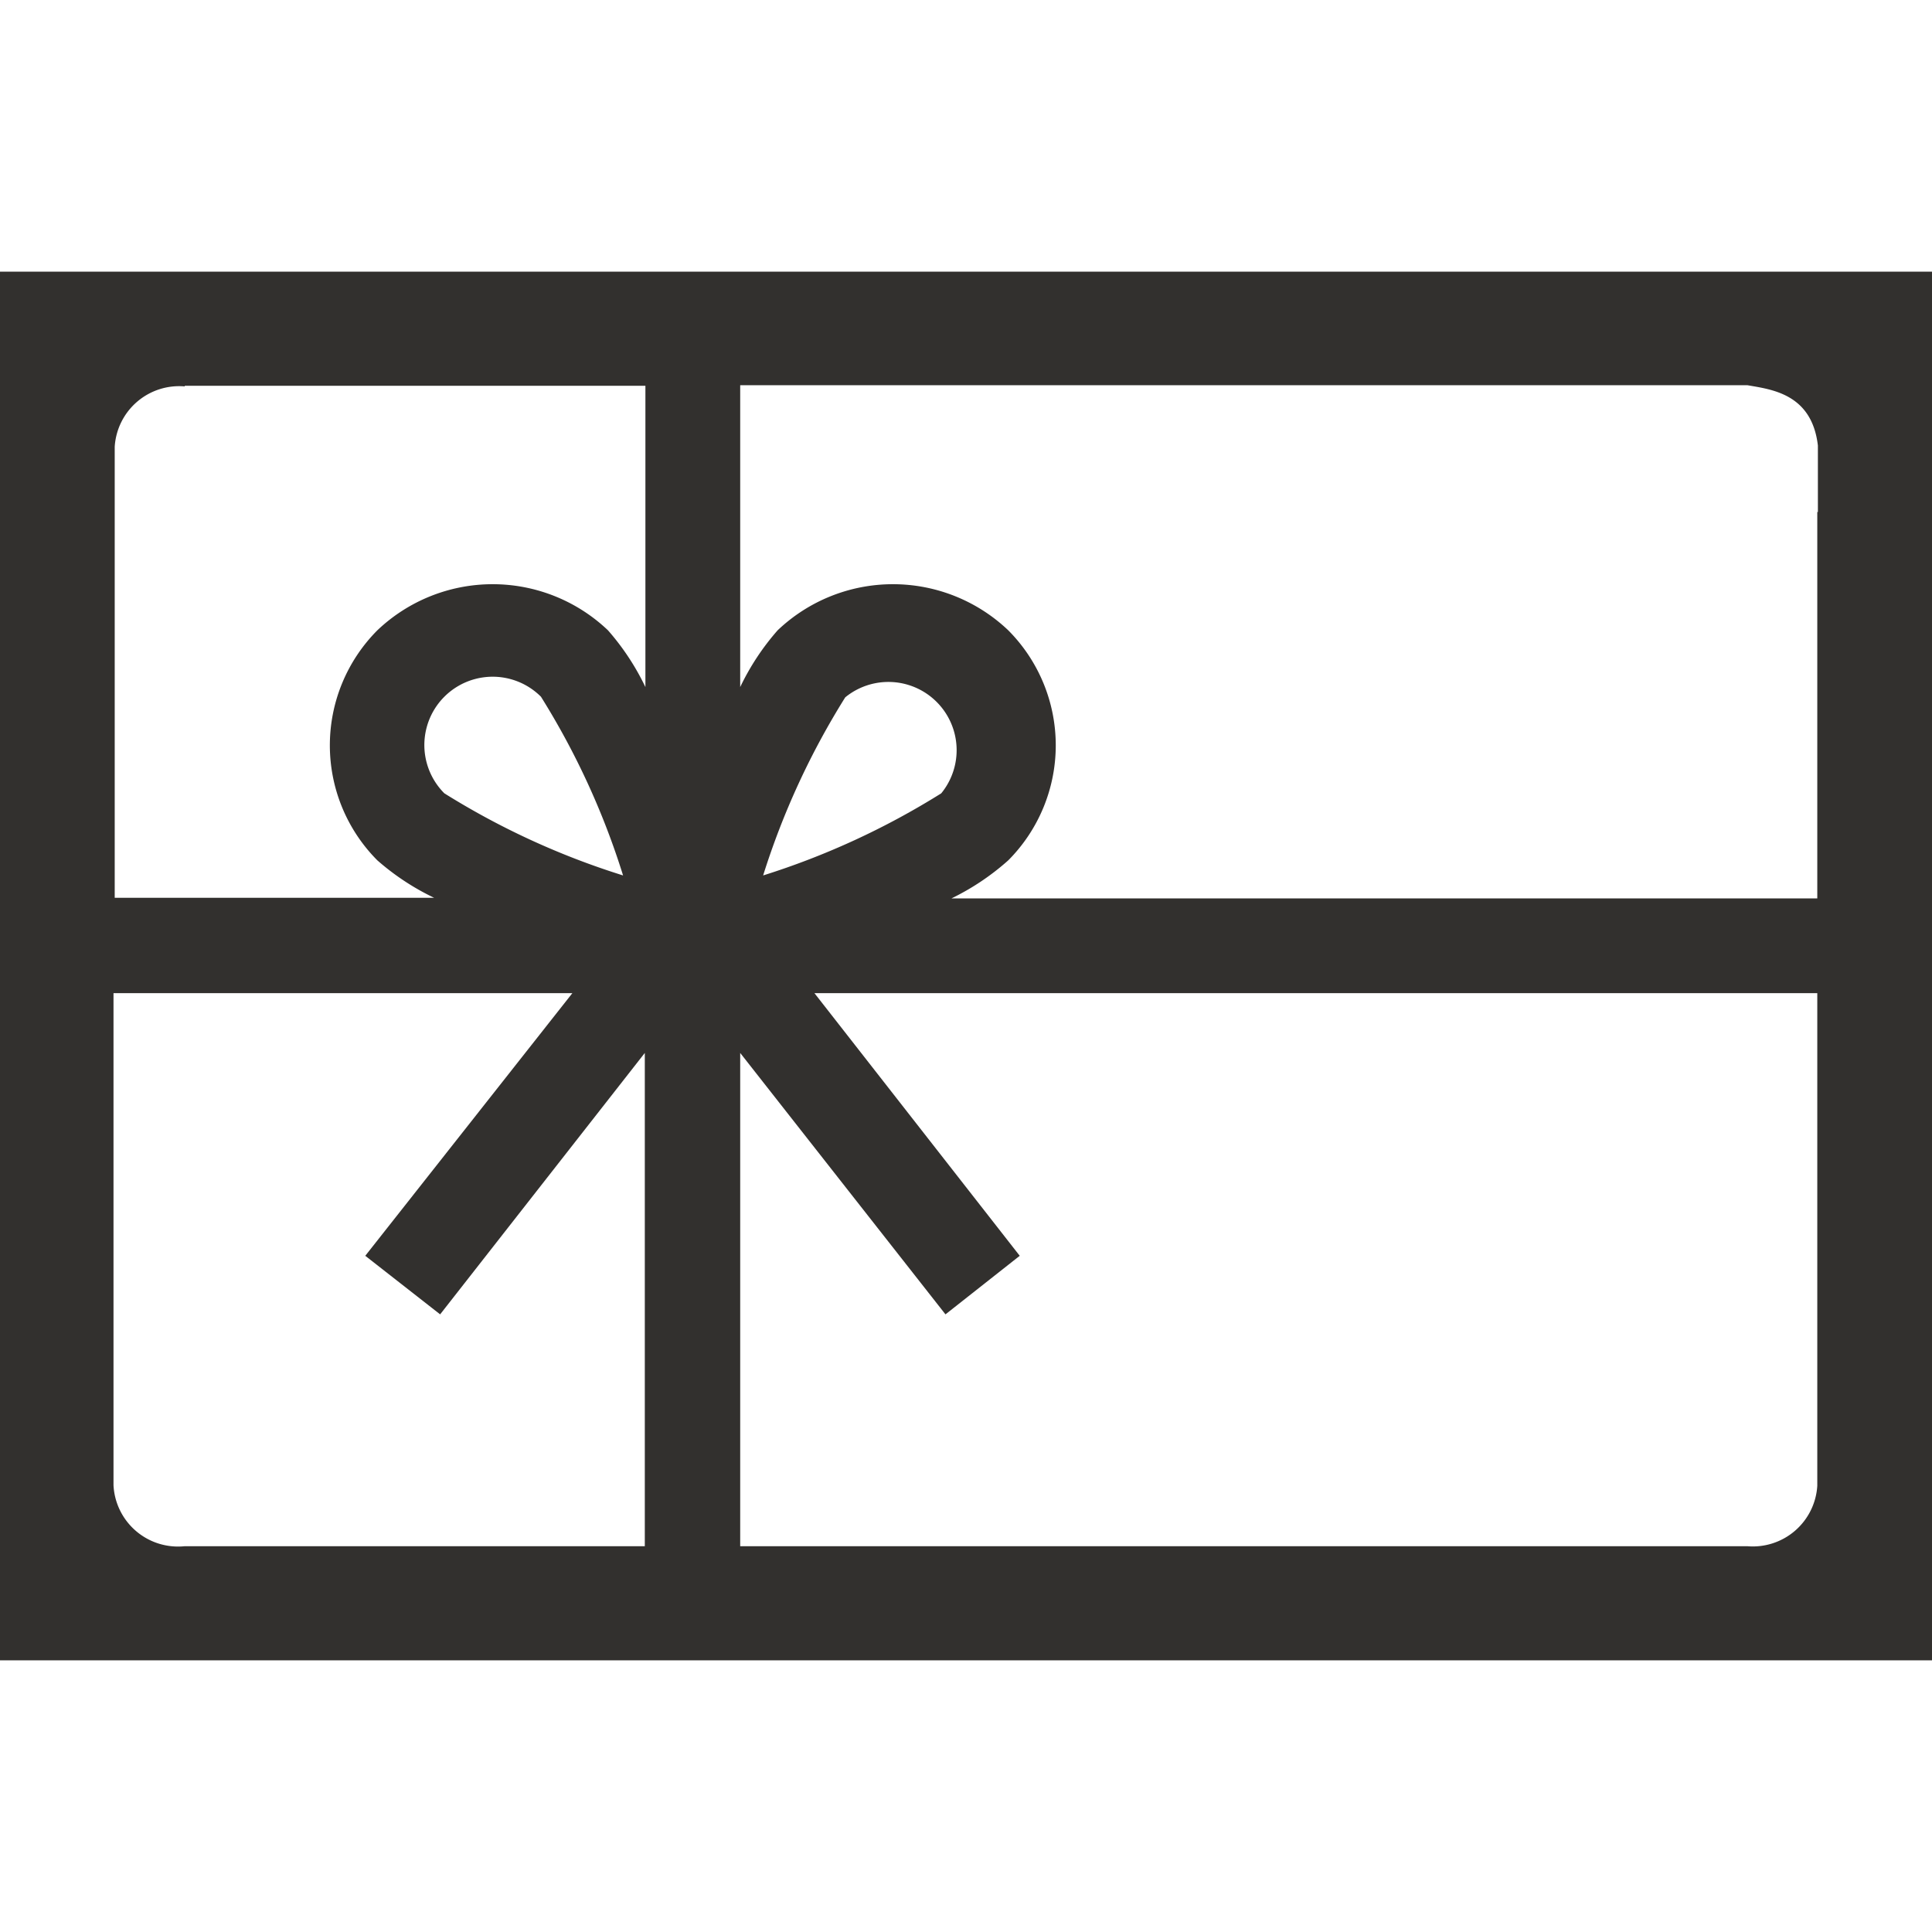
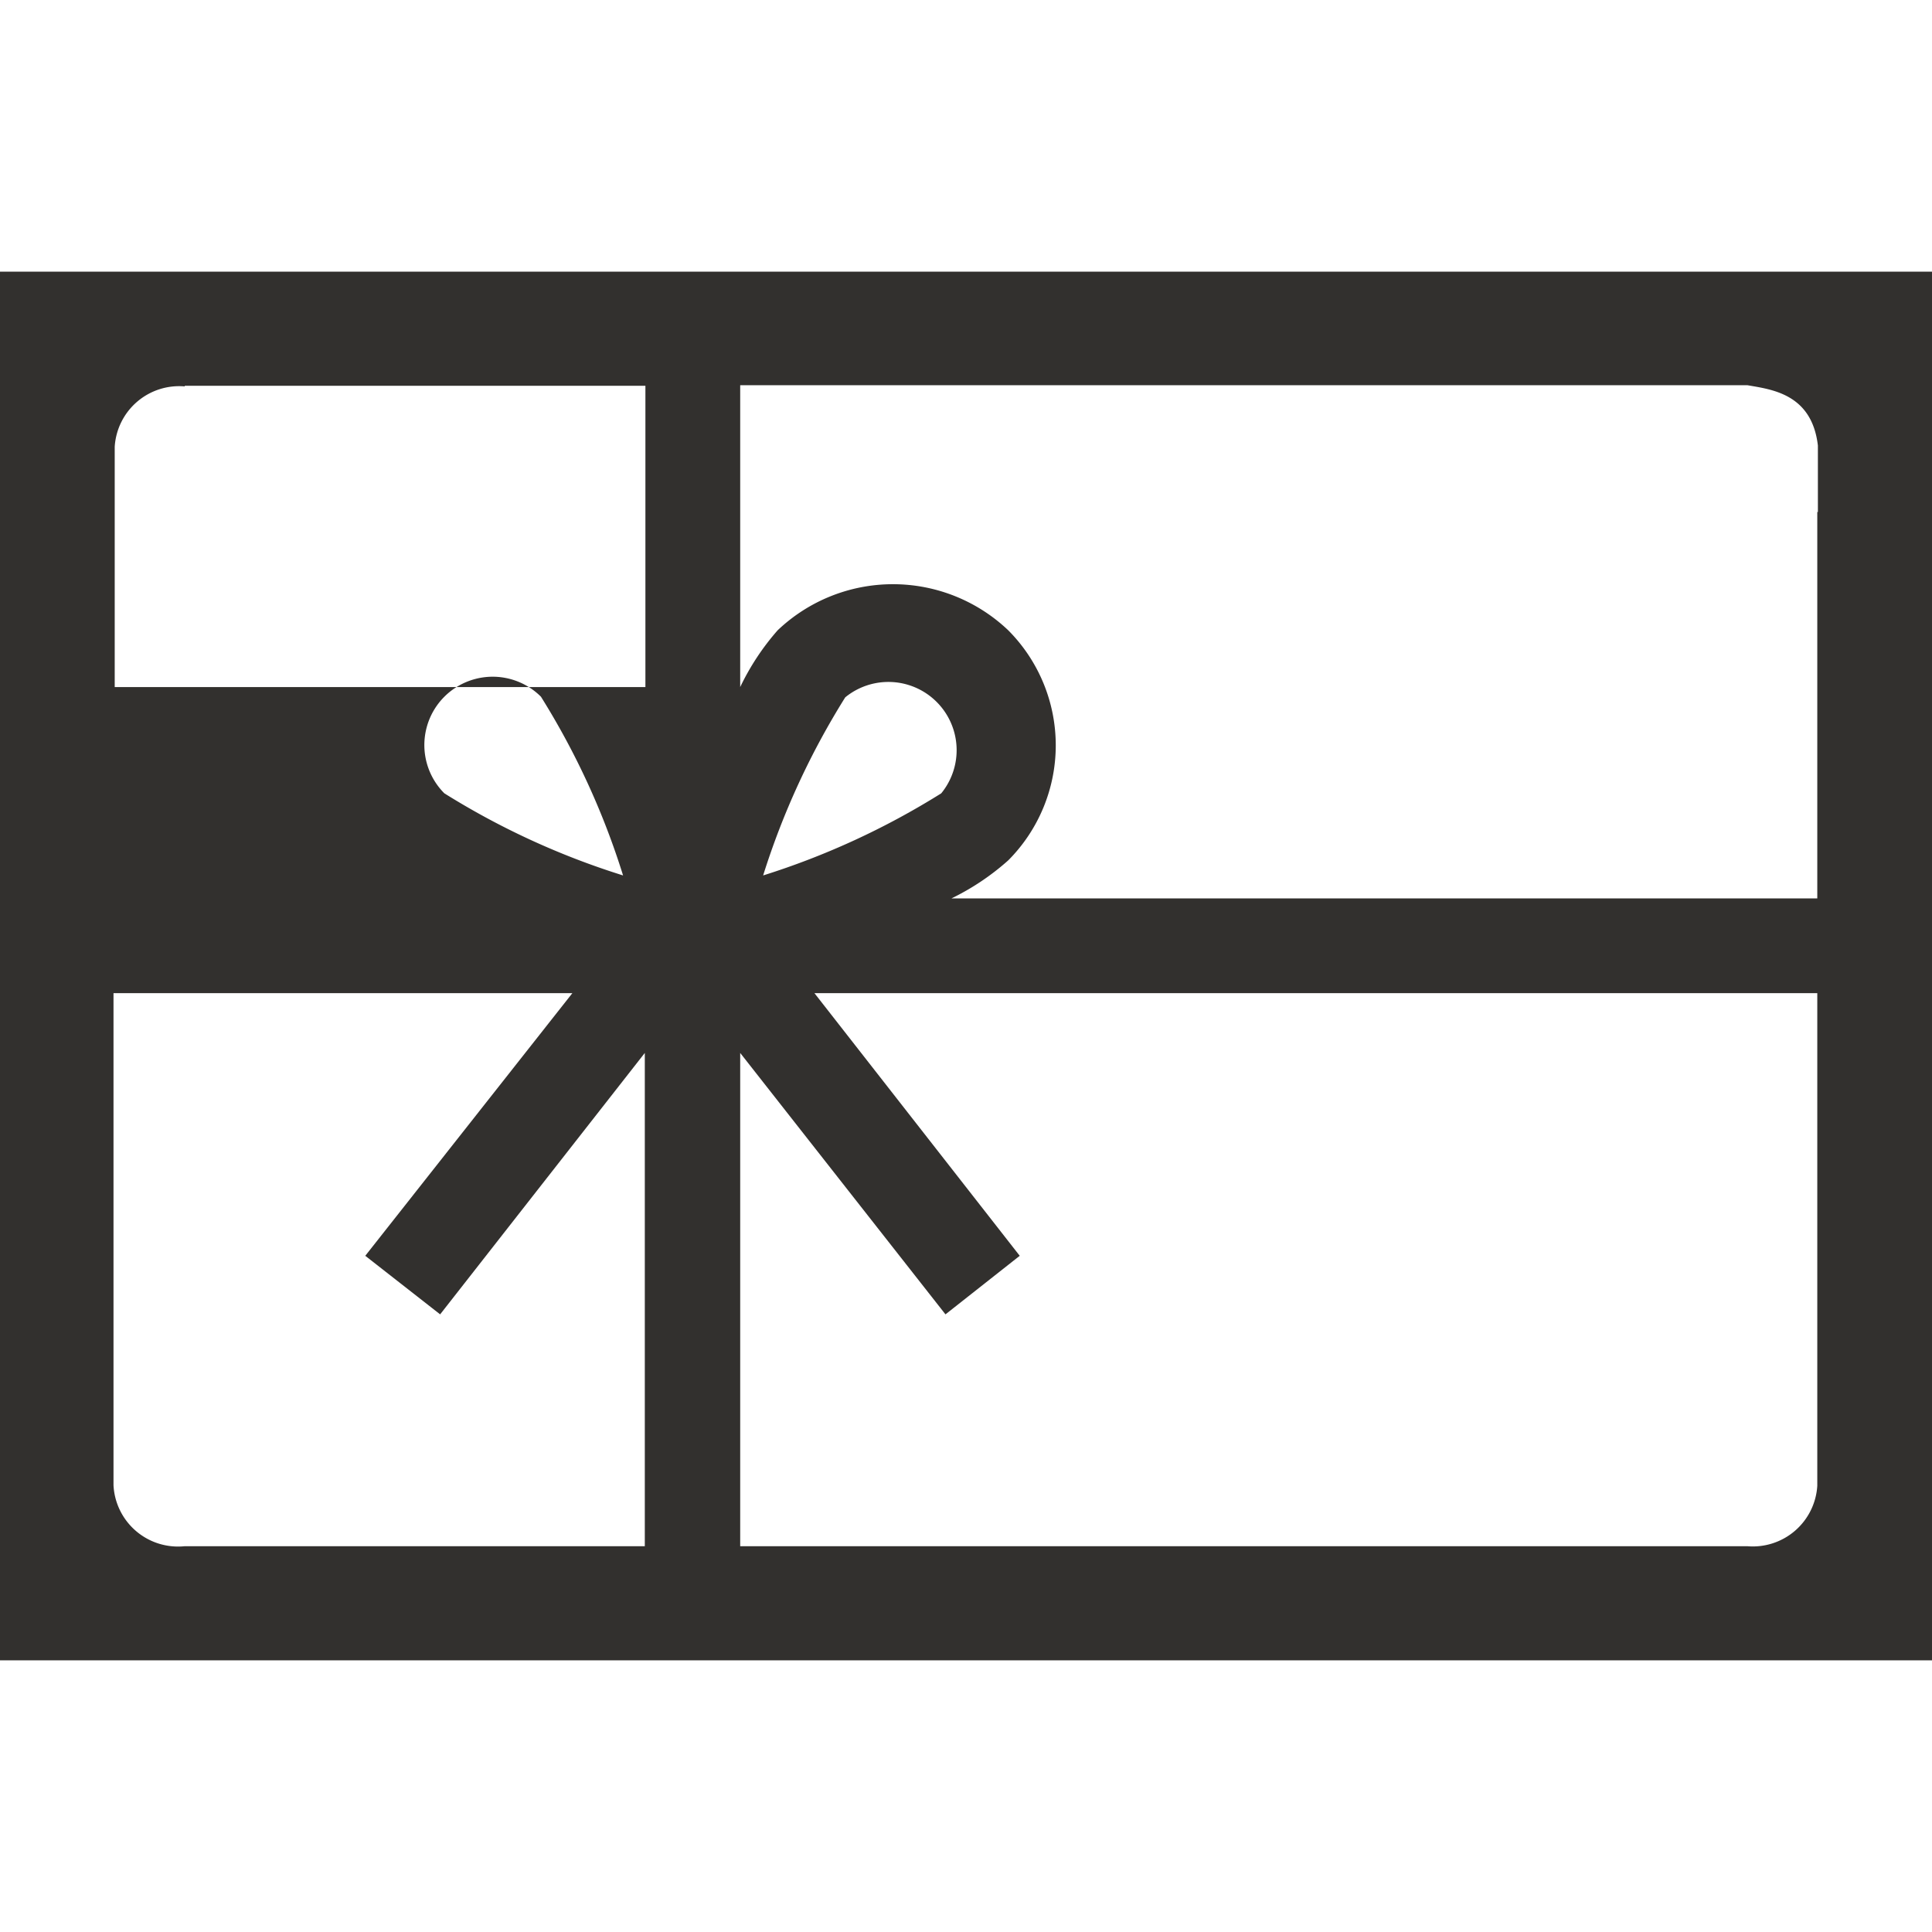
<svg xmlns="http://www.w3.org/2000/svg" data-name="Layer 1" viewBox="0 0 32 32">
-   <path fill="#32302e" d="M32 7.26V4.5H0v23h32zm-1.89.12v1.1h-.01v6.4H15.76a4.1 4.1 0 00.94-.63 2.7 2.7 0 000-3.81 2.77 2.77 0 00-3.82 0 4.09 4.09 0 00-.62.94v-5h16.68c.4.07 1.07.14 1.17 1zM7.36 13.14a1.13 1.13 0 111.6-1.6 12.72 12.72 0 011.36 2.96 12.75 12.75 0 01-2.96-1.36zm5.28 1.36A12.76 12.76 0 0114 11.55a1.13 1.13 0 011.59 1.59 12.77 12.77 0 01-2.95 1.36zM3.06 6.39h7.63v4.99a4.1 4.1 0 00-.62-.94 2.77 2.77 0 00-3.82 0 2.7 2.7 0 000 3.81 4.1 4.1 0 00.94.62H1.9V7.4a1.07 1.07 0 011.16-1zm0 19.22a1.07 1.07 0 01-1.18-1.01v-8.15h7.6L6.05 20.8l1.24.97 3.39-4.33v8.17H3.05zm25.88 0H12.26v-8.17l3.4 4.33 1.23-.97-3.4-4.35H30.1v8.16a1.07 1.07 0 01-1.16 1z" />
+   <path fill="#32302e" d="M32 7.26V4.5H0v23h32zm-1.89.12v1.1h-.01v6.4H15.76a4.1 4.1 0 00.94-.63 2.7 2.7 0 000-3.81 2.77 2.77 0 00-3.82 0 4.09 4.09 0 00-.62.94v-5h16.68c.4.07 1.07.14 1.17 1zM7.36 13.14a1.13 1.13 0 111.6-1.6 12.72 12.72 0 011.36 2.96 12.75 12.75 0 01-2.96-1.36zm5.28 1.36A12.76 12.76 0 0114 11.55a1.13 1.13 0 011.59 1.59 12.77 12.77 0 01-2.95 1.36zM3.06 6.39h7.63v4.99H1.9V7.4a1.07 1.07 0 011.16-1zm0 19.22a1.07 1.07 0 01-1.18-1.01v-8.15h7.6L6.05 20.8l1.24.97 3.39-4.33v8.17H3.05zm25.88 0H12.26v-8.17l3.4 4.33 1.23-.97-3.4-4.35H30.1v8.16a1.07 1.07 0 01-1.16 1z" />
</svg>